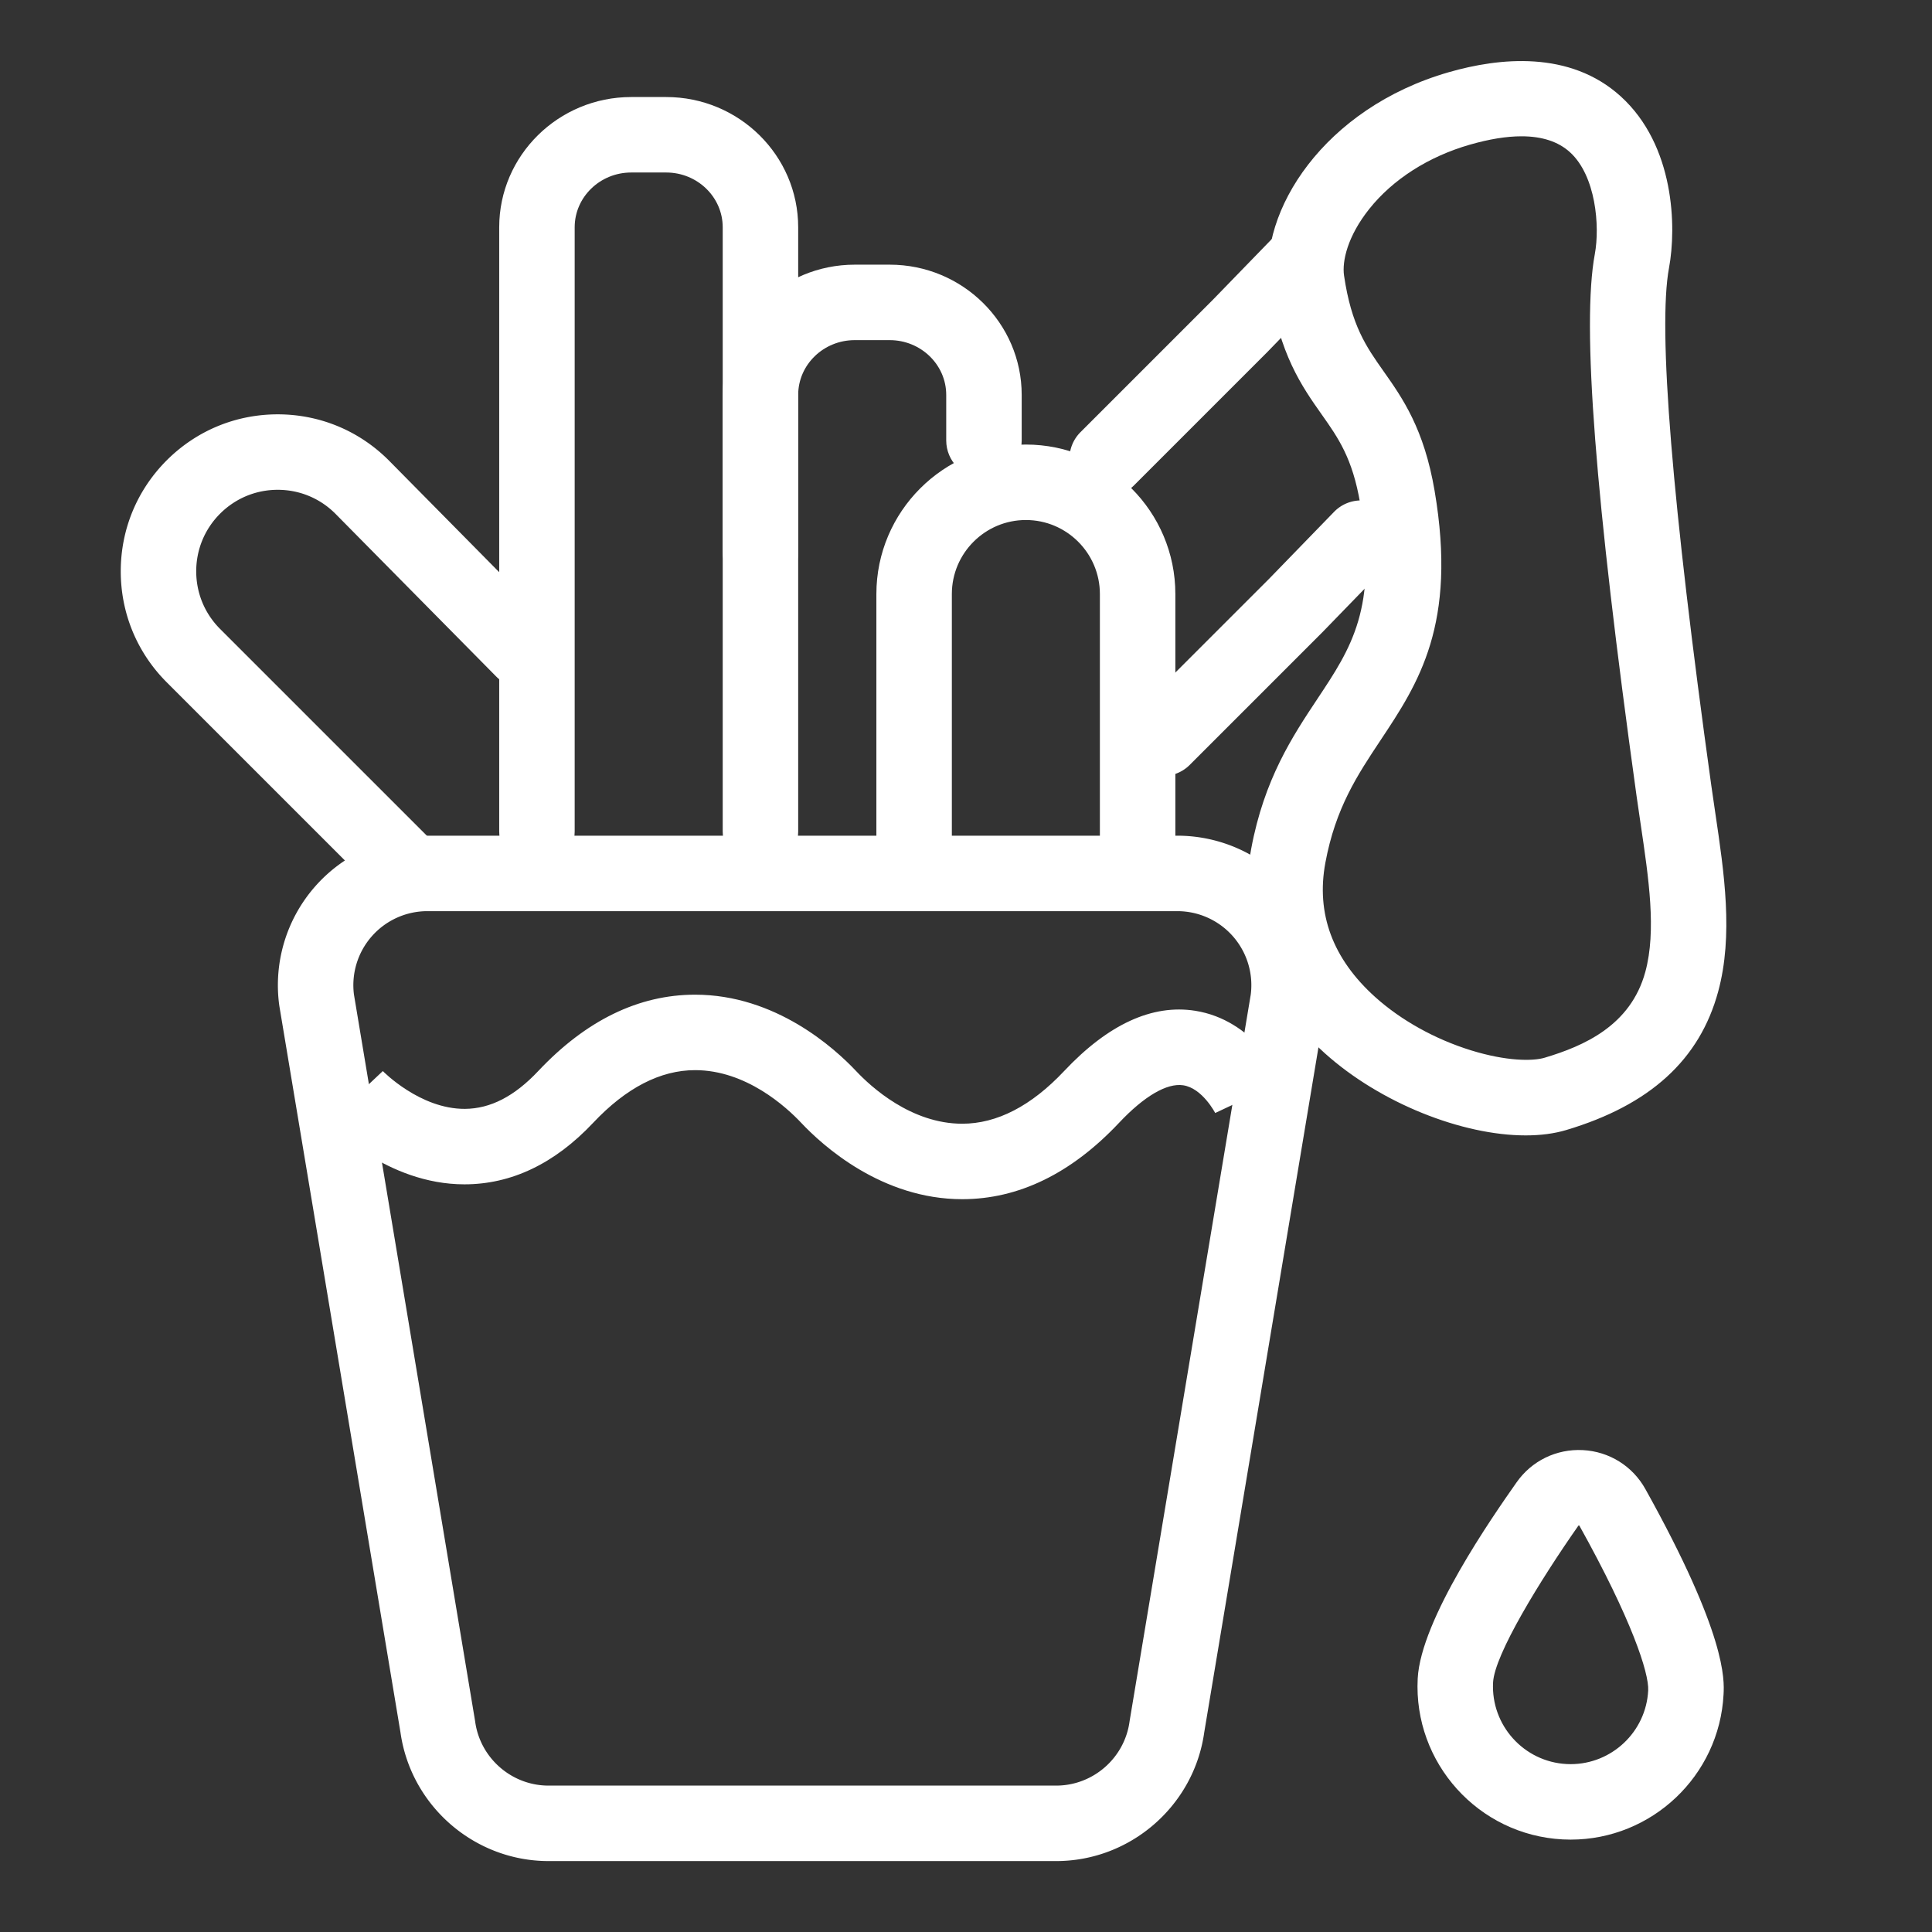
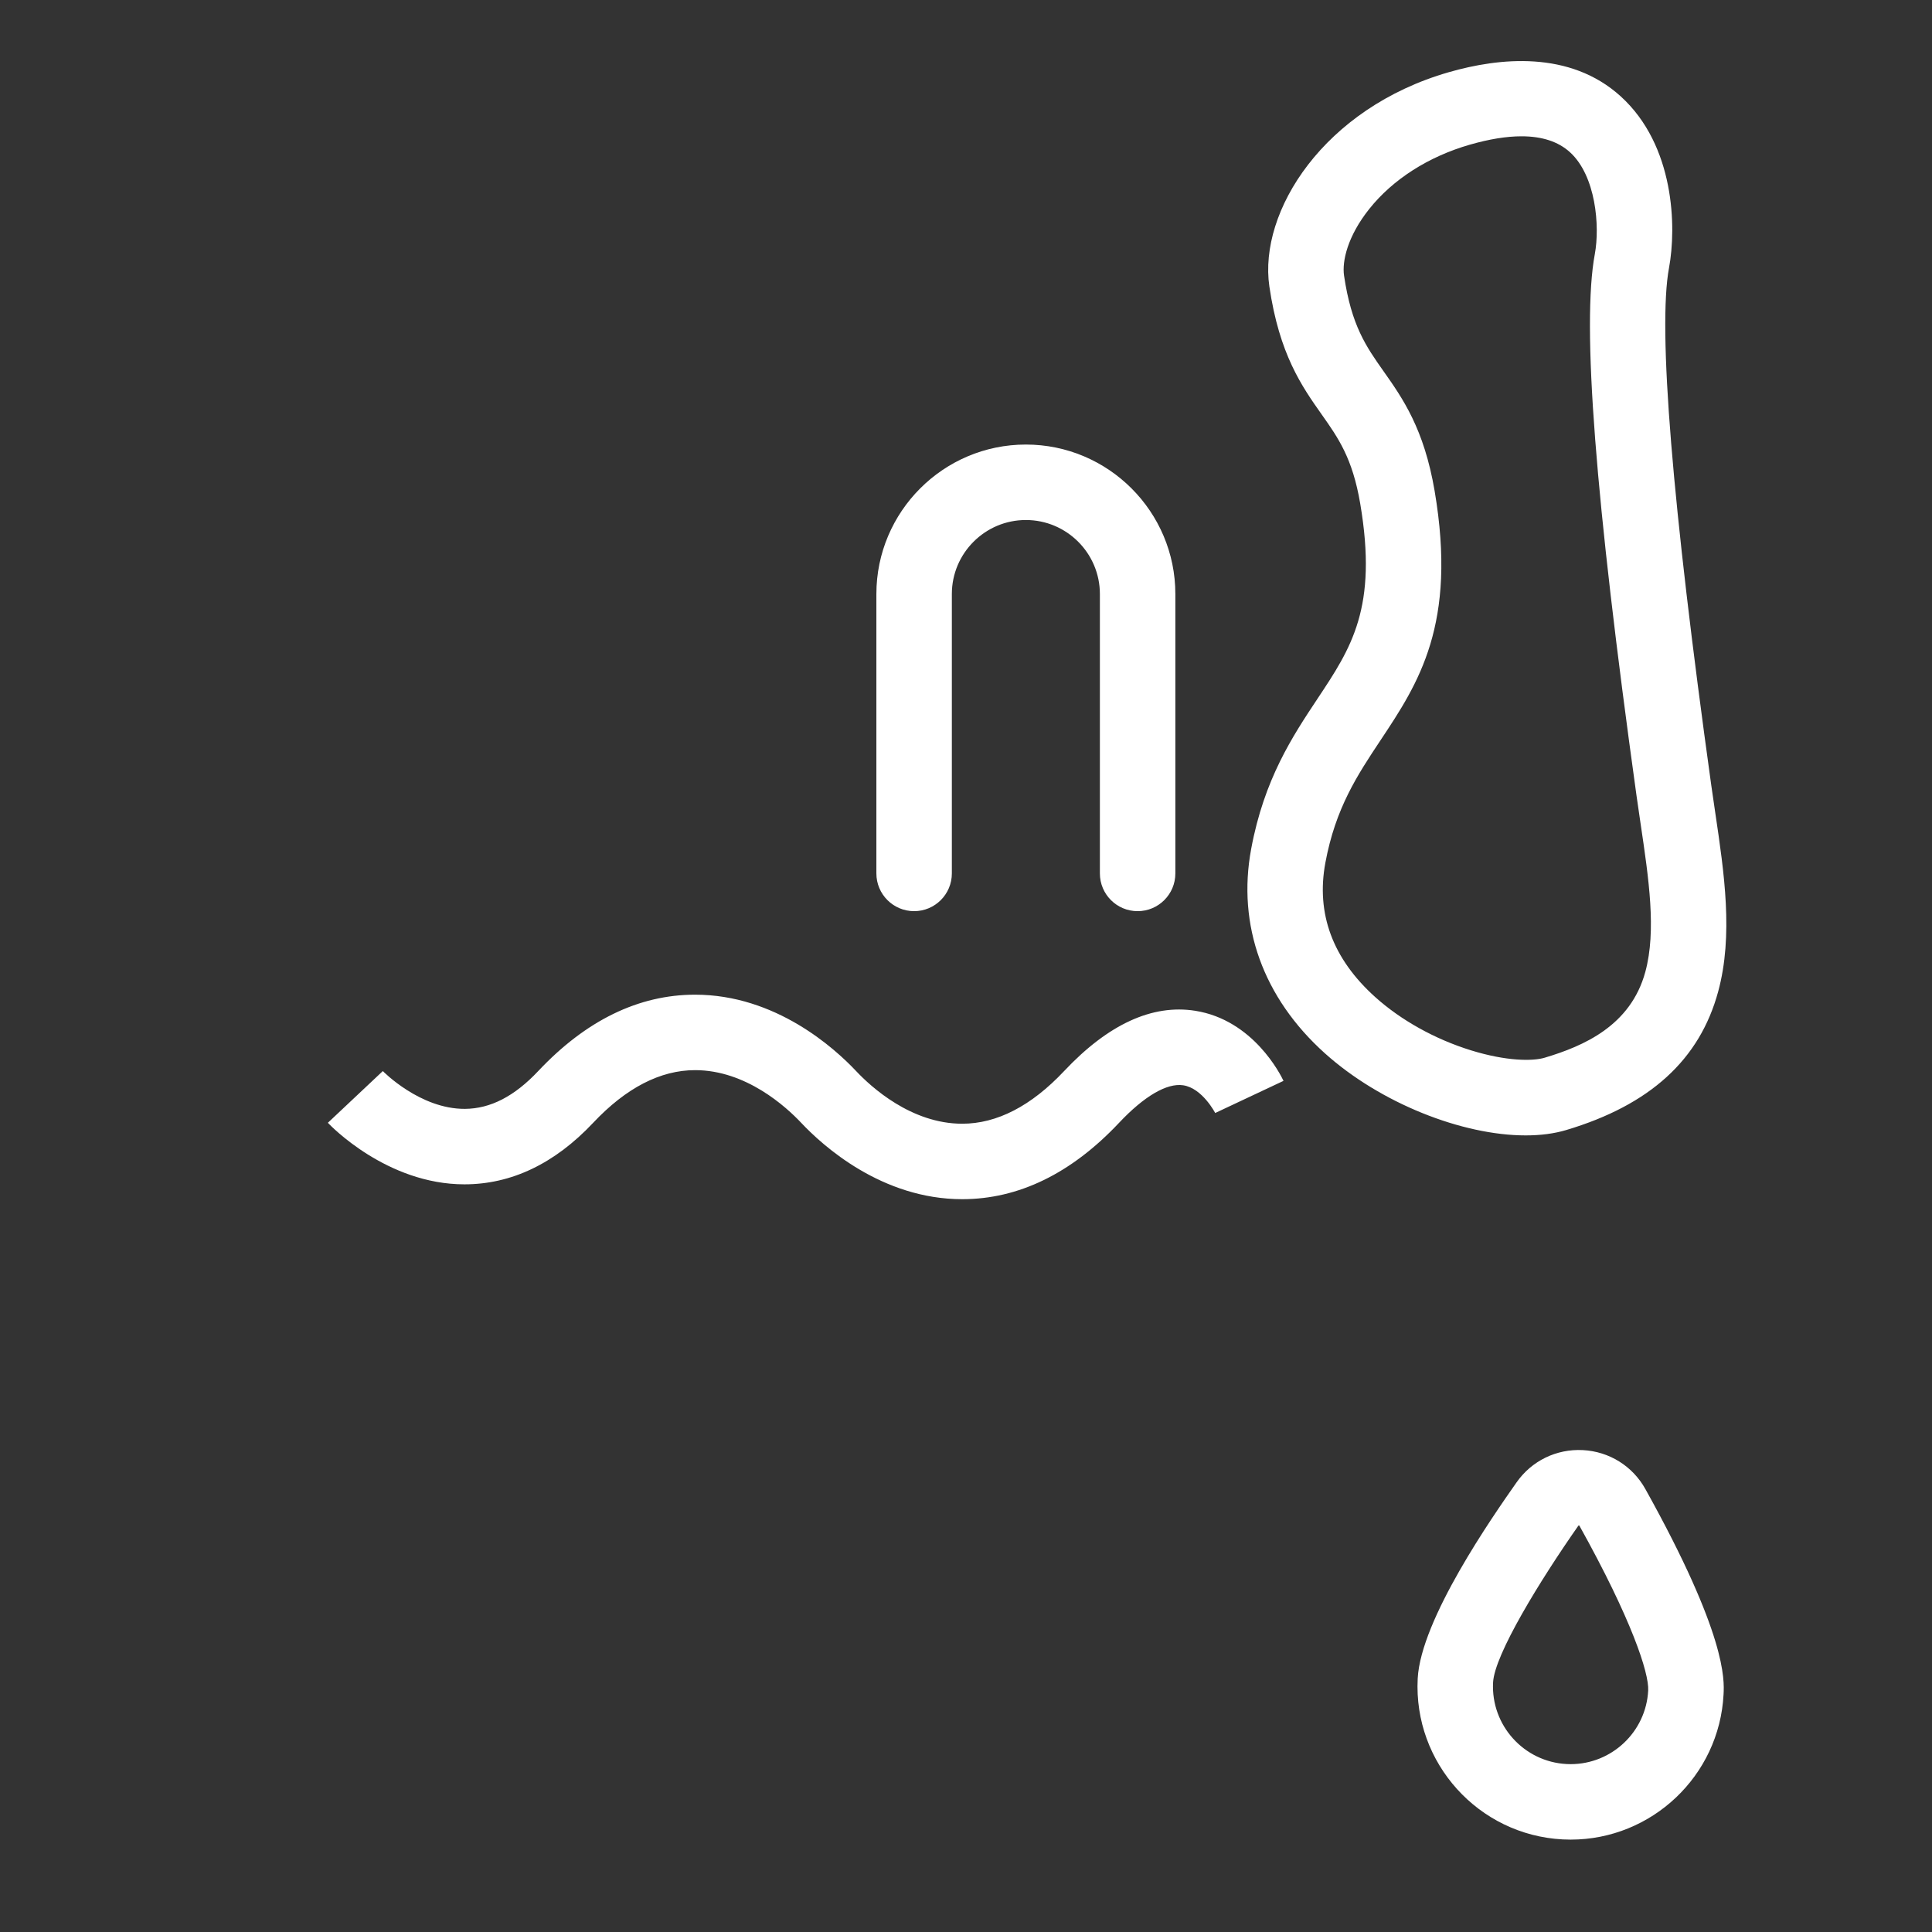
<svg xmlns="http://www.w3.org/2000/svg" t="1753759621973" class="icon" viewBox="0 0 1024 1024" version="1.1" p-id="26924" width="256" height="256">
  <rect x="0" y="0" width="1024" height="1024" fill="#333333" stroke="none" />
-   <path d="M559.811 986.403H290.72c-39.354 0-73.03-29.325-78.471-68.271l-64.203-385.027-0.041-0.303a79.222 79.222 0 0 1 18.846-62.767 79.22 79.22 0 0 1 59.668-27.103h397.49a79.222 79.222 0 0 1 59.669 27.104 79.221 79.221 0 0 1 18.846 62.766l-0.092 0.604-64.154 384.729c-5.439 38.943-39.114 68.268-78.467 68.268zM187.607 527.16l64.194 384.976 0.041 0.303c2.624 19.363 19.337 33.965 38.877 33.965h269.09c19.54 0 36.253-14.601 38.875-33.963l0.092-0.606 64.145-384.673a39.23 39.23 0 0 0-38.912-44.228H226.52a39.23 39.23 0 0 0-38.913 44.226z" p-id="26925" fill="#ffffff" />
-   <path d="M403.054 460.746c-11.046 0-20-8.954-20-20V120.465c0-16.009-13.435-29.034-29.949-29.034h-18.566c-16.514 0-29.949 13.024-29.949 29.034v320.281c0 11.046-8.954 20-20 20s-20-8.954-20-20V120.465c0-38.065 31.379-69.034 69.949-69.034h18.566c38.57 0 69.949 30.968 69.949 69.034v320.281c0 11.046-8.954 20-20 20z" p-id="26926" fill="#ffffff" />
-   <path d="M403.054 312.667c-11.046 0-20-8.954-20-20v-83.354c0-38.065 31.379-69.034 69.949-69.034h18.566c38.57 0 69.949 30.969 69.949 69.034v24.122c0 11.046-8.954 20-20 20s-20-8.954-20-20v-24.122c0-16.01-13.435-29.034-29.949-29.034h-18.566c-16.514 0-29.949 13.024-29.949 29.034v83.354c0 11.046-8.954 20-20 20z" p-id="26927" fill="#ffffff" />
  <path d="M602.961 482.933c-11.046 0-20-8.954-20-20v-148.08c0-21.632-17.6-39.232-39.232-39.232-21.632 0-39.231 17.6-39.231 39.232v148.08c0 11.046-8.954 20-20 20s-20-8.954-20-20v-148.08c0-43.688 35.543-79.232 79.231-79.232s79.232 35.543 79.232 79.232v148.08c0 11.046-8.954 20-20 20zM509.99 635.595c-42.64 0-73.894-28.316-85.352-40.491-7.896-8.39-29.184-27.904-56.225-27.904-18.416 0-36.589 9.389-54.017 27.904-20.37 21.644-43.332 32.618-68.246 32.618-41.204 0-71.124-31.286-72.377-32.618l29.128-27.414-0.075-0.079c0.195 0.203 19.783 20.23 43.559 20.111 13.549-0.076 26.268-6.629 38.883-20.032 25.287-26.867 53.261-40.49 83.144-40.49 42.64 0 73.895 28.315 85.353 40.489 7.896 8.391 29.183 27.906 56.224 27.906 18.416 0 36.59-9.389 54.017-27.905 23.358-24.819 46.747-35.566 69.513-31.95 30.771 4.892 45.223 33.854 46.77 37.142l-36.193 17.031 0.082 0.171c-0.066-0.133-6.874-13.345-17.072-14.86-8.632-1.284-20.695 5.777-33.971 19.881-25.286 26.867-53.261 40.49-83.145 40.49zM808.646 601.785c-33.58 0-76.961-17.026-106.469-43.548-32.683-29.374-46.545-67.823-39.035-108.266 6.882-37.055 21.945-59.734 35.236-79.744 17.846-26.867 31.941-48.088 22.566-103.316-4.088-24.078-11.637-34.78-20.377-47.173-10.546-14.951-22.498-31.896-27.774-67.886-5.837-39.794 28.881-94.542 95.147-113.599 26.658-7.668 64.099-11.67 91.055 12.804 28.711 26.068 29.609 69.438 25.614 90.955-5.967 32.122 1.568 124.363 22.394 274.162 0.675 4.852 1.416 9.847 2.134 14.677 4.734 31.884 9.631 64.853 1.535 94.691-9.805 36.14-36.159 60.152-80.569 73.41-6.429 1.92-13.682 2.833-21.457 2.833z m-2.242-529.546c-7.928 0-17.075 1.484-27.407 4.456-21.879 6.292-40.803 18.397-53.286 34.083-11.525 14.484-14.448 27.717-13.341 35.271 3.892 26.542 11.767 37.706 20.885 50.634 10.088 14.301 21.521 30.51 27.126 63.534 12.027 70.853-8.668 102.01-28.682 132.142-12.259 18.456-23.838 35.888-29.229 64.916-5.011 26.979 3.887 50.938 26.445 71.213 13.66 12.277 31.655 22.289 50.67 28.19 18.925 5.873 32.877 5.795 39.074 3.946 20.796-6.209 45.66-16.997 53.408-45.556 5.905-21.764 1.824-49.246-2.497-78.341-0.73-4.921-1.486-10.009-2.187-15.045-22.021-158.405-29.045-249.593-22.103-286.974 2.776-14.95 0.524-41.599-13.175-54.037-6.186-5.618-14.788-8.432-25.701-8.432zM832.516 975.033c-1.399 0-2.803-0.036-4.216-0.108-44.694-2.299-79.187-40.531-76.889-85.225 1.62-31.504 39.835-86.068 52.393-103.999 8.013-11.438 21.135-17.828 35.107-17.118 13.971 0.72 26.368 8.432 33.163 20.63 43.07 77.318 41.851 101.031 41.45 108.823-2.225 43.281-38.151 76.997-81.008 76.997z m4.123-166.479c0 0.004-0.028 0.033-0.072 0.096-20.379 29.098-44.448 68.323-45.208 83.104-1.165 22.667 16.328 42.058 38.996 43.224 0.716 0.037 1.43 0.055 2.138 0.055 21.737 0.002 39.956-17.098 41.085-39.051 0.476-9.238-8.785-37.646-36.447-87.303-0.047-0.085-0.075-0.114-0.075-0.114-0.074-0.041-0.316-0.052-0.417-0.011z" p-id="26928" fill="#ffffff" />
-   <path d="M616.444 411.271a19.943 19.943 0 0 1-14.143-5.858c-7.81-7.811-7.81-20.474 0-28.284l70.232-70.232 34.537-35.587c7.693-7.926 20.354-8.116 28.281-0.424 7.927 7.693 8.116 20.354 0.424 28.281l-34.852 35.909-70.338 70.338a19.936 19.936 0 0 1-14.141 5.857zM586.828 263.191a19.943 19.943 0 0 1-14.143-5.858c-7.811-7.811-7.811-20.474 0-28.284l70.233-70.233 34.537-35.587c7.693-7.926 20.354-8.116 28.281-0.423s8.116 20.354 0.424 28.281l-34.853 35.908-70.338 70.338a19.935 19.935 0 0 1-14.141 5.858zM217.954 482.933a19.937 19.937 0 0 1-14.142-5.858L88.37 361.633c-15.714-15.714-24.368-36.606-24.368-58.829s8.654-43.116 24.368-58.829c15.713-15.714 36.606-24.368 58.829-24.368s43.115 8.654 58.829 24.368l0.086 0.087 85.3 86.352c7.763 7.858 7.685 20.521-0.173 28.284-7.857 7.763-20.521 7.686-28.284-0.173L177.7 272.216c-8.154-8.132-18.983-12.609-30.501-12.609-11.539 0-22.386 4.494-30.545 12.652-8.159 8.159-12.652 19.006-12.652 30.545 0 11.538 4.494 22.386 12.652 30.545l115.442 115.442c7.811 7.811 7.811 20.474 0 28.284a19.937 19.937 0 0 1-14.142 5.858z" p-id="26929" fill="#ffffff" />
</svg>